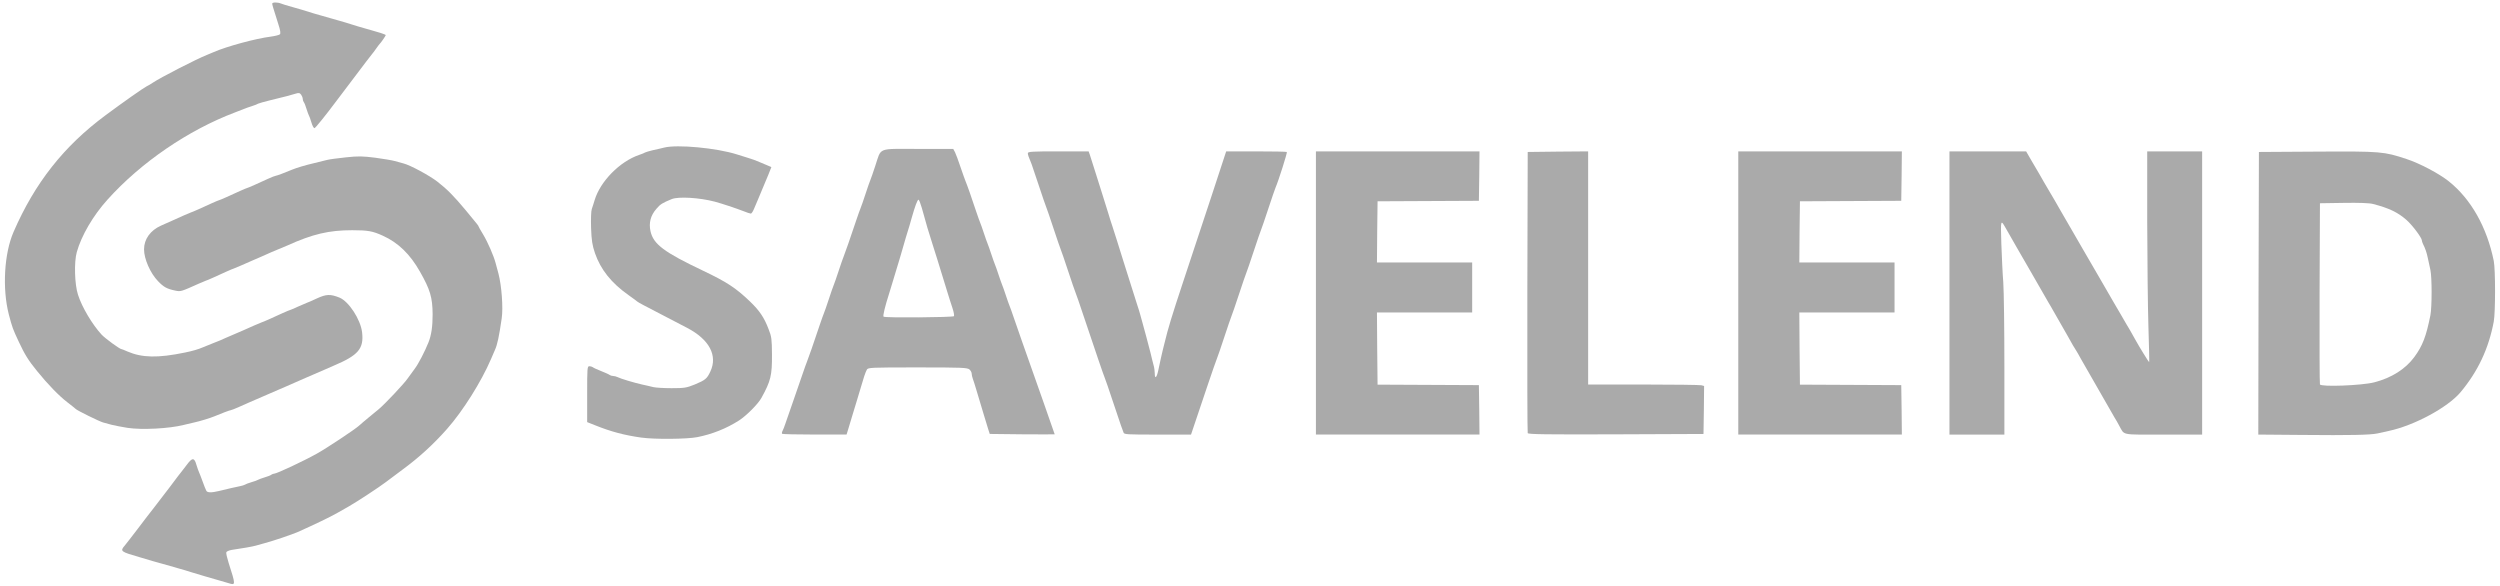
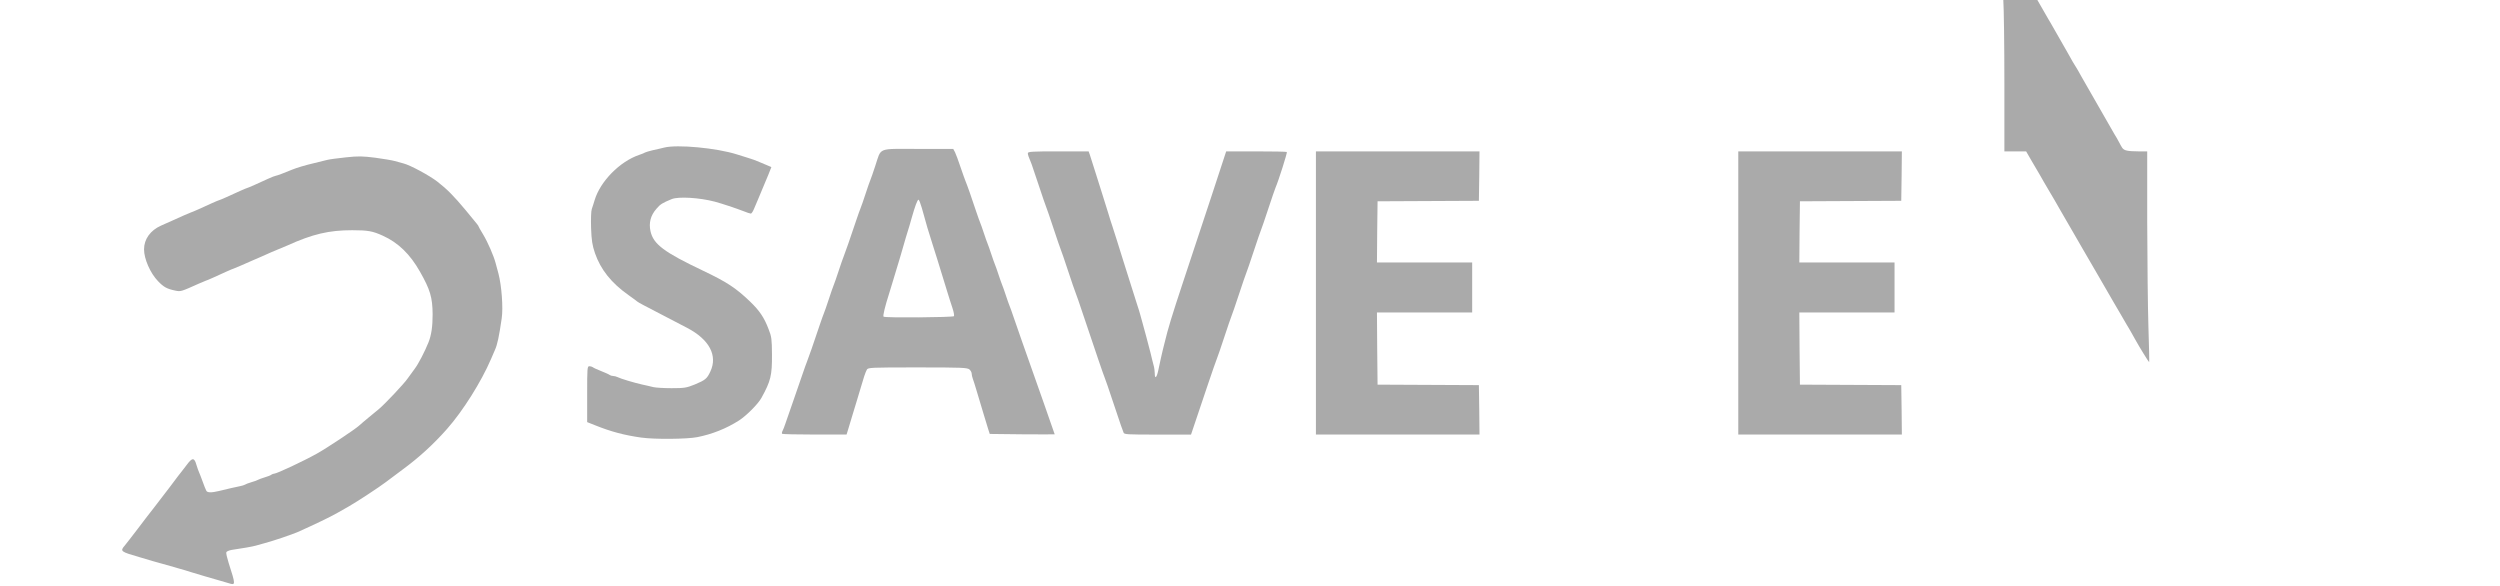
<svg xmlns="http://www.w3.org/2000/svg" class="img-fluid" cursor="move" viewBox="0 2720 20480 4800">
  <g fill="#AAA" style="transform:none">
    <g style="transform:none">
      <path d="m1875 7498c-16-5-46-14-65-19-35-10-78-22-135-39-16-4-61-18-100-30-38-12-83-26-100-30-67-20-102-29-140-40-59-16-90-25-190-55-159-46-163-49-122-97 12-14 60-77 107-138 47-62 103-136 126-164 22-28 83-107 135-176 51-69 96-127 99-130s21-26 40-52c45-61 62-61 79 0 8 26 18 54 22 62s17 42 29 75 25 67 30 75c8 17 43 17 105 2 68-17 139-33 170-39 17-3 35-9 40-12 6-4 30-14 55-21s50-16 55-20c6-4 30-12 55-20 25-7 49-17 54-22 6-4 16-8 23-8 20 0 238-102 349-164 76-42 310-197 344-228 14-13 50-43 80-68s68-56 85-70c50-42 208-210 234-249 14-20 41-56 59-81 29-38 82-140 112-215 24-60 34-131 34-230-1-139-20-202-104-350-81-143-178-237-304-294-83-38-123-45-251-45-190 0-323 31-533 126-34 15-65 28-67 28s-30 12-62 26-73 32-90 40c-18 8-48 20-65 28-18 8-59 26-91 40s-60 26-62 26-29 11-60 25c-30 14-80 36-110 50-31 14-58 25-60 25s-28 11-57 24c-145 65-147 66-191 57-69-14-96-29-142-77-64-66-115-183-115-261 0-84 52-156 140-195 25-11 65-29 90-40s69-31 98-44 55-24 57-24 29-11 60-25c30-14 80-36 110-50 31-14 58-25 60-25s29-11 60-25c30-14 80-36 110-50 31-14 58-25 60-25s29-11 60-25c30-14 80-36 110-50 31-14 59-25 64-25 7 0 80-27 136-51 37-15 110-37 180-53 39-9 86-21 105-26s88-14 154-21c101-11 136-10 240 3 66 9 138 21 159 27 20 6 53 15 73 20 55 14 211 98 277 149 80 62 137 120 231 233 99 120 106 128 106 133 0 2 17 33 38 67 38 63 87 176 102 234 5 17 15 55 23 85 26 98 40 281 27 368-22 150-35 214-56 260-9 20-23 53-31 72-80 187-231 427-361 574-114 129-232 236-367 335-55 41-116 86-135 101-55 42-240 163-300 197-30 17-73 41-95 54-59 34-191 97-325 157-49 21-198 72-270 91-25 7-58 16-75 21-28 8-109 22-198 35-21 4-40 12-43 19s6 46 19 87c58 180 58 185 2 167z" />
      <path d="m5255 6305c-141-20-247-48-377-100l-68-27v-229c0-214 1-229 18-229 10 0 22 4 28 8 5 5 36 19 69 32s64 27 70 32c5 4 17 8 27 8s26 4 36 9c25 13 139 47 202 61 30 6 71 16 91 21s88 9 151 9c105 0 122-3 189-30 87-36 101-48 128-106 62-131-8-263-190-358-41-21-128-66-194-101s-140-73-165-86-47-26-50-29-35-27-72-53c-140-99-227-208-274-343-22-65-28-102-32-207-2-73 0-139 6-155 5-15 16-47 23-72 46-154 206-317 365-371 21-7 44-16 49-20 6-3 35-12 65-19 30-6 71-16 91-21 107-27 429 3 596 56 27 8 64 20 83 26s44 14 55 18c11 5 31 13 45 18 14 6 42 17 62 26l37 16-25 63c-14 35-33 79-41 98s-19 44-23 55-15 36-23 55-22 52-31 73c-8 20-20 37-25 37-6 0-34-9-63-21-60-23-173-61-233-77-125-33-297-43-352-21-78 32-94 42-126 80-48 55-63 115-48 184 24 106 111 171 431 323 193 92 267 140 383 251 79 76 117 132 153 227 25 62 27 83 28 209 1 171-10 216-86 354-27 50-123 146-183 185-105 67-221 113-342 137-84 17-353 19-458 4z" />
-       <path d="m18857 6283-357-3 2-1158 3-1157 475-3c526-3 548-1 735 61 107 35 266 119 345 182 182 145 313 376 369 653 14 71 14 419 0 496-42 223-130 409-273 580-105 124-377 271-586 316-30 7-73 16-95 21-59 12-218 16-618 12zm593-431c141-36 256-109 328-207 69-94 97-169 132-343 13-68 13-309 0-370-6-26-15-69-21-97-10-48-21-79-40-117-5-10-9-23-9-28 0-22-79-127-127-169-71-62-142-96-273-130-29-8-115-11-240-9l-195 3-3 735c-1 404 0 741 3 749 8 22 346 9 445-17z" />
      <path d="m6407 6274c-3-3-2-14 3-23s16-36 24-61 38-110 66-190 62-179 76-220 29-84 34-95c9-20 60-167 106-305 14-41 29-84 34-95s23-63 40-115 35-104 40-115 23-63 40-115 35-104 40-115c9-20 61-170 106-305 14-41 29-84 34-95s23-63 40-115 35-104 40-115 23-63 40-115c52-156 13-140 350-140h289l15 28c7 15 28 70 45 122 18 52 36 104 41 115 11 25 53 144 86 245 14 41 29 84 34 95s18 49 30 85 25 74 30 85 18 49 30 85 25 74 30 85 18 49 30 85 25 74 30 85 18 49 30 85 25 74 30 85 20 54 34 95 44 127 66 190c23 63 50 140 60 170s37 107 60 170 50 140 60 170 35 100 54 155c20 55 36 101 36 103 0 1-120 1-266 0l-266-3-13-40c-6-22-22-74-35-115-12-41-26-86-30-100s-18-59-30-100-26-85-31-98-9-31-9-41-8-25-18-34c-17-15-61-17-425-17-387 0-407 1-416 19-11 19-29 73-51 151-7 25-21 70-30 100-10 30-27 87-38 125-12 39-27 89-34 113l-13 42h-261c-143 0-263-3-267-6zm1408-964c3-6-2-36-13-68-11-31-29-91-42-132s-31-100-40-130-27-89-40-130-31-100-41-130c-30-93-52-166-87-295-11-38-23-70-28-69-9 1-29 56-54 144-7 25-16 56-20 70-12 36-48 158-61 205-6 22-15 51-19 65-10 31-46 152-62 205-6 22-18 60-26 85-31 97-51 178-44 184 10 11 571 6 577-4z" />
      <path d="m9204 6263c-3-10-13-36-21-57-8-22-39-114-69-205s-59-175-64-186c-9-20-73-208-176-515-30-91-59-174-64-185s-32-90-60-175-55-164-60-175-32-90-60-175-55-164-60-175-32-90-60-175-55-164-59-175c-25-60-31-77-31-90s38-15 249-15h249l10 28c5 15 24 74 42 132s45 143 60 190 37 119 50 160c12 41 26 84 30 95s22 67 40 125 40 130 50 160c9 30 37 116 60 190s49 155 57 180c9 25 19 60 24 78 5 17 13 47 18 65 15 52 48 177 66 247 8 36 20 81 25 101 6 20 10 50 10 68 0 50 16 36 29-26 7-32 16-76 21-98s12-51 15-65c4-14 10-41 15-60 29-121 59-219 152-500 58-173 161-485 229-692l124-378h246c135 0 248 2 251 5 5 5-70 241-92 290-5 11-32 90-60 175s-55 164-60 175-32 90-60 175-55 164-60 175-32 90-60 175-55 164-60 175-32 90-60 175-55 164-60 175-39 108-75 215-82 243-102 303l-36 107h-274c-252 0-274-1-279-17z" />
      <path d="m10780 5120v-1160h670 670l-2 203-3 202-830 4-3 251-2 250h390 390v205 205h-390-390l2 295 3 296 830 4 3 203 2 202h-670-670v-1160z" />
-       <path d="m12515 6268c-3-7-4-528-3-1158l3-1145 248-3 247-2v955 955h453c248 0 462 3 475 6l22 6-2 197-3 196-718 3c-569 2-719 0-722-10z" />
      <path d="m14240 5120v-1160h670 670l-2 203-3 202-830 4-3 251-2 250h390 390v205 205h-390-390l2 295 3 296 830 4 3 203 2 202h-670-670v-1160z" />
-       <path d="m15970 5120v-1160h314 314l48 83c27 45 54 91 60 102 21 37 51 90 84 145 31 52 40 67 90 155 36 62 57 98 110 190 29 50 61 105 71 123 37 63 57 99 129 222 81 140 102 176 129 223 10 17 33 57 51 87s41 70 51 88c11 17 29 49 41 70 11 20 26 46 32 57 30 55 110 184 112 182 2-1-1-131-6-287-5-157-9-545-10-862v-578h225 225v1160 1160h-318c-356 0-315 9-363-76-10-19-27-49-38-66-138-240-249-434-274-478-16-30-33-59-37-65-4-5-17-27-29-47-12-21-30-54-41-73s-29-51-40-70-29-51-40-70-29-51-40-70-28-50-39-67c-10-18-69-121-131-228s-121-210-131-227c-24-42-53-92-80-140-51-90-50-94-44 112 4 105 10 248 16 319 5 72 9 381 9 688v558h-225-225v-1160z" />
-       <path d="m1045 6225c-49-8-108-19-130-25s-54-15-70-19c-30-8-215-99-225-111-3-3-32-27-65-52-70-53-165-151-252-259-70-86-100-134-149-239-50-107-53-115-82-225-54-210-38-498 39-675 174-401 412-703 754-956 140-104 309-223 335-236 14-7 37-20 51-30 62-42 358-194 444-228 11-4 36-15 55-23 107-47 347-112 469-127 35-5 68-13 74-19 7-7 4-32-13-83-44-139-50-159-50-168 0-12 42-13 72-1 13 5 41 14 63 20 45 12 167 48 205 61 14 4 45 13 70 20s56 16 70 20 45 13 70 20 70 20 100 30 75 23 100 30 56 16 70 20 44 13 68 20c23 7 42 15 42 18 0 5-41 65-50 72-3 3-17 21-30 40s-27 37-30 40c-5 5-28 35-294 387-92 123-173 223-180 223-6 0-18-21-25-47-8-27-17-52-21-58-3-5-12-30-20-55-7-25-17-49-22-54-4-6-8-17-8-26s-6-24-13-34c-12-16-19-17-48-8-39 12-79 23-204 53-49 12-94 25-100 28-5 4-28 13-50 20s-49 16-60 21c-11 4-47 18-80 31-383 145-770 409-1045 715-118 131-213 294-251 429-23 82-18 265 10 350 33 103 117 243 193 326 30 32 149 119 163 119 3 0 24 8 48 19 121 52 249 55 472 9 59-12 109-26 150-44 17-7 54-22 84-34 30-11 75-30 100-42 43-19 59-26 144-62 17-8 58-26 90-40s60-26 62-26 29-11 60-25c30-14 80-36 110-50 31-14 58-25 60-25s34-13 70-30c36-16 68-30 70-30 3 0 39-16 80-35 78-36 111-37 186-7 76 31 172 178 185 283 16 135-30 189-231 274-16 7-52 23-80 35-27 12-65 28-83 36-17 8-47 20-65 28-17 8-54 24-82 36-27 12-65 28-82 36-18 8-48 20-65 28-18 8-55 24-83 36-55 24-103 45-150 65-16 7-56 25-88 39s-61 26-66 26c-7 0-80 27-136 51-36 15-119 40-165 50-25 6-63 15-85 20-117 30-343 42-460 24z" />
+       <path d="m15970 5120v-1160h314 314l48 83c27 45 54 91 60 102 21 37 51 90 84 145 31 52 40 67 90 155 36 62 57 98 110 190 29 50 61 105 71 123 37 63 57 99 129 222 81 140 102 176 129 223 10 17 33 57 51 87s41 70 51 88c11 17 29 49 41 70 11 20 26 46 32 57 30 55 110 184 112 182 2-1-1-131-6-287-5-157-9-545-10-862v-578h225 225h-318c-356 0-315 9-363-76-10-19-27-49-38-66-138-240-249-434-274-478-16-30-33-59-37-65-4-5-17-27-29-47-12-21-30-54-41-73s-29-51-40-70-29-51-40-70-29-51-40-70-28-50-39-67c-10-18-69-121-131-228s-121-210-131-227c-24-42-53-92-80-140-51-90-50-94-44 112 4 105 10 248 16 319 5 72 9 381 9 688v558h-225-225v-1160z" />
    </g>
  </g>
</svg>